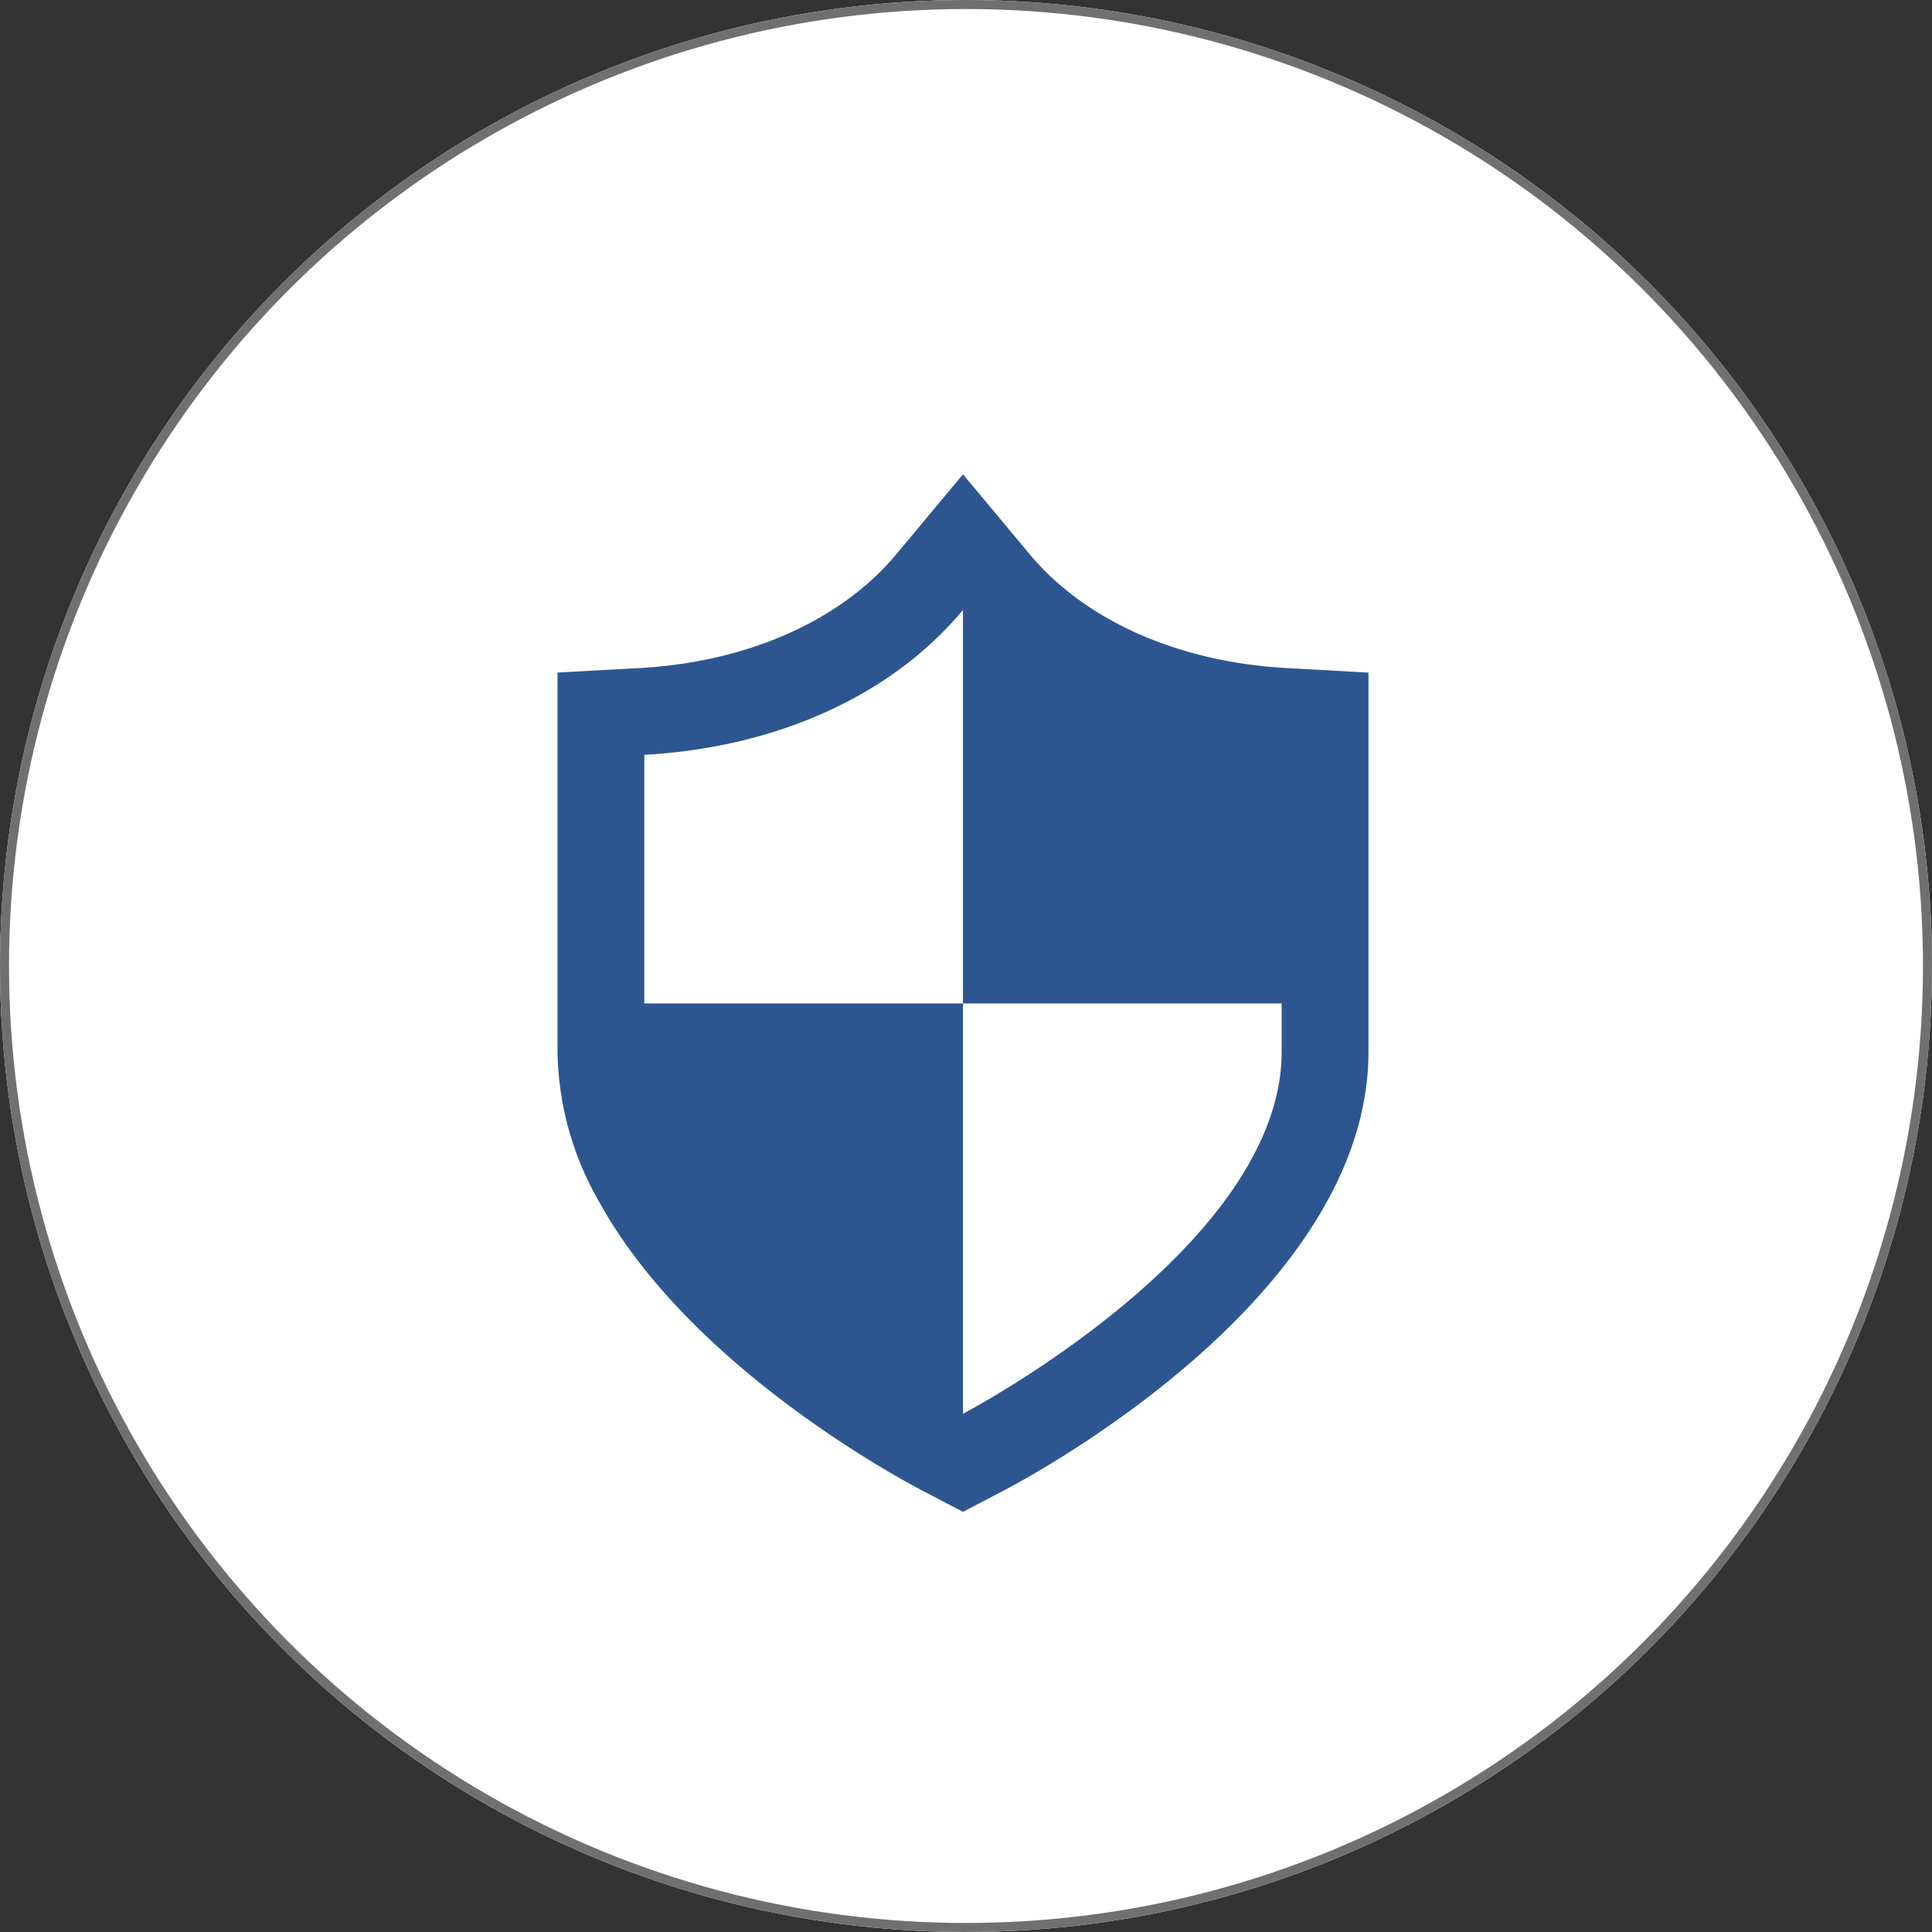
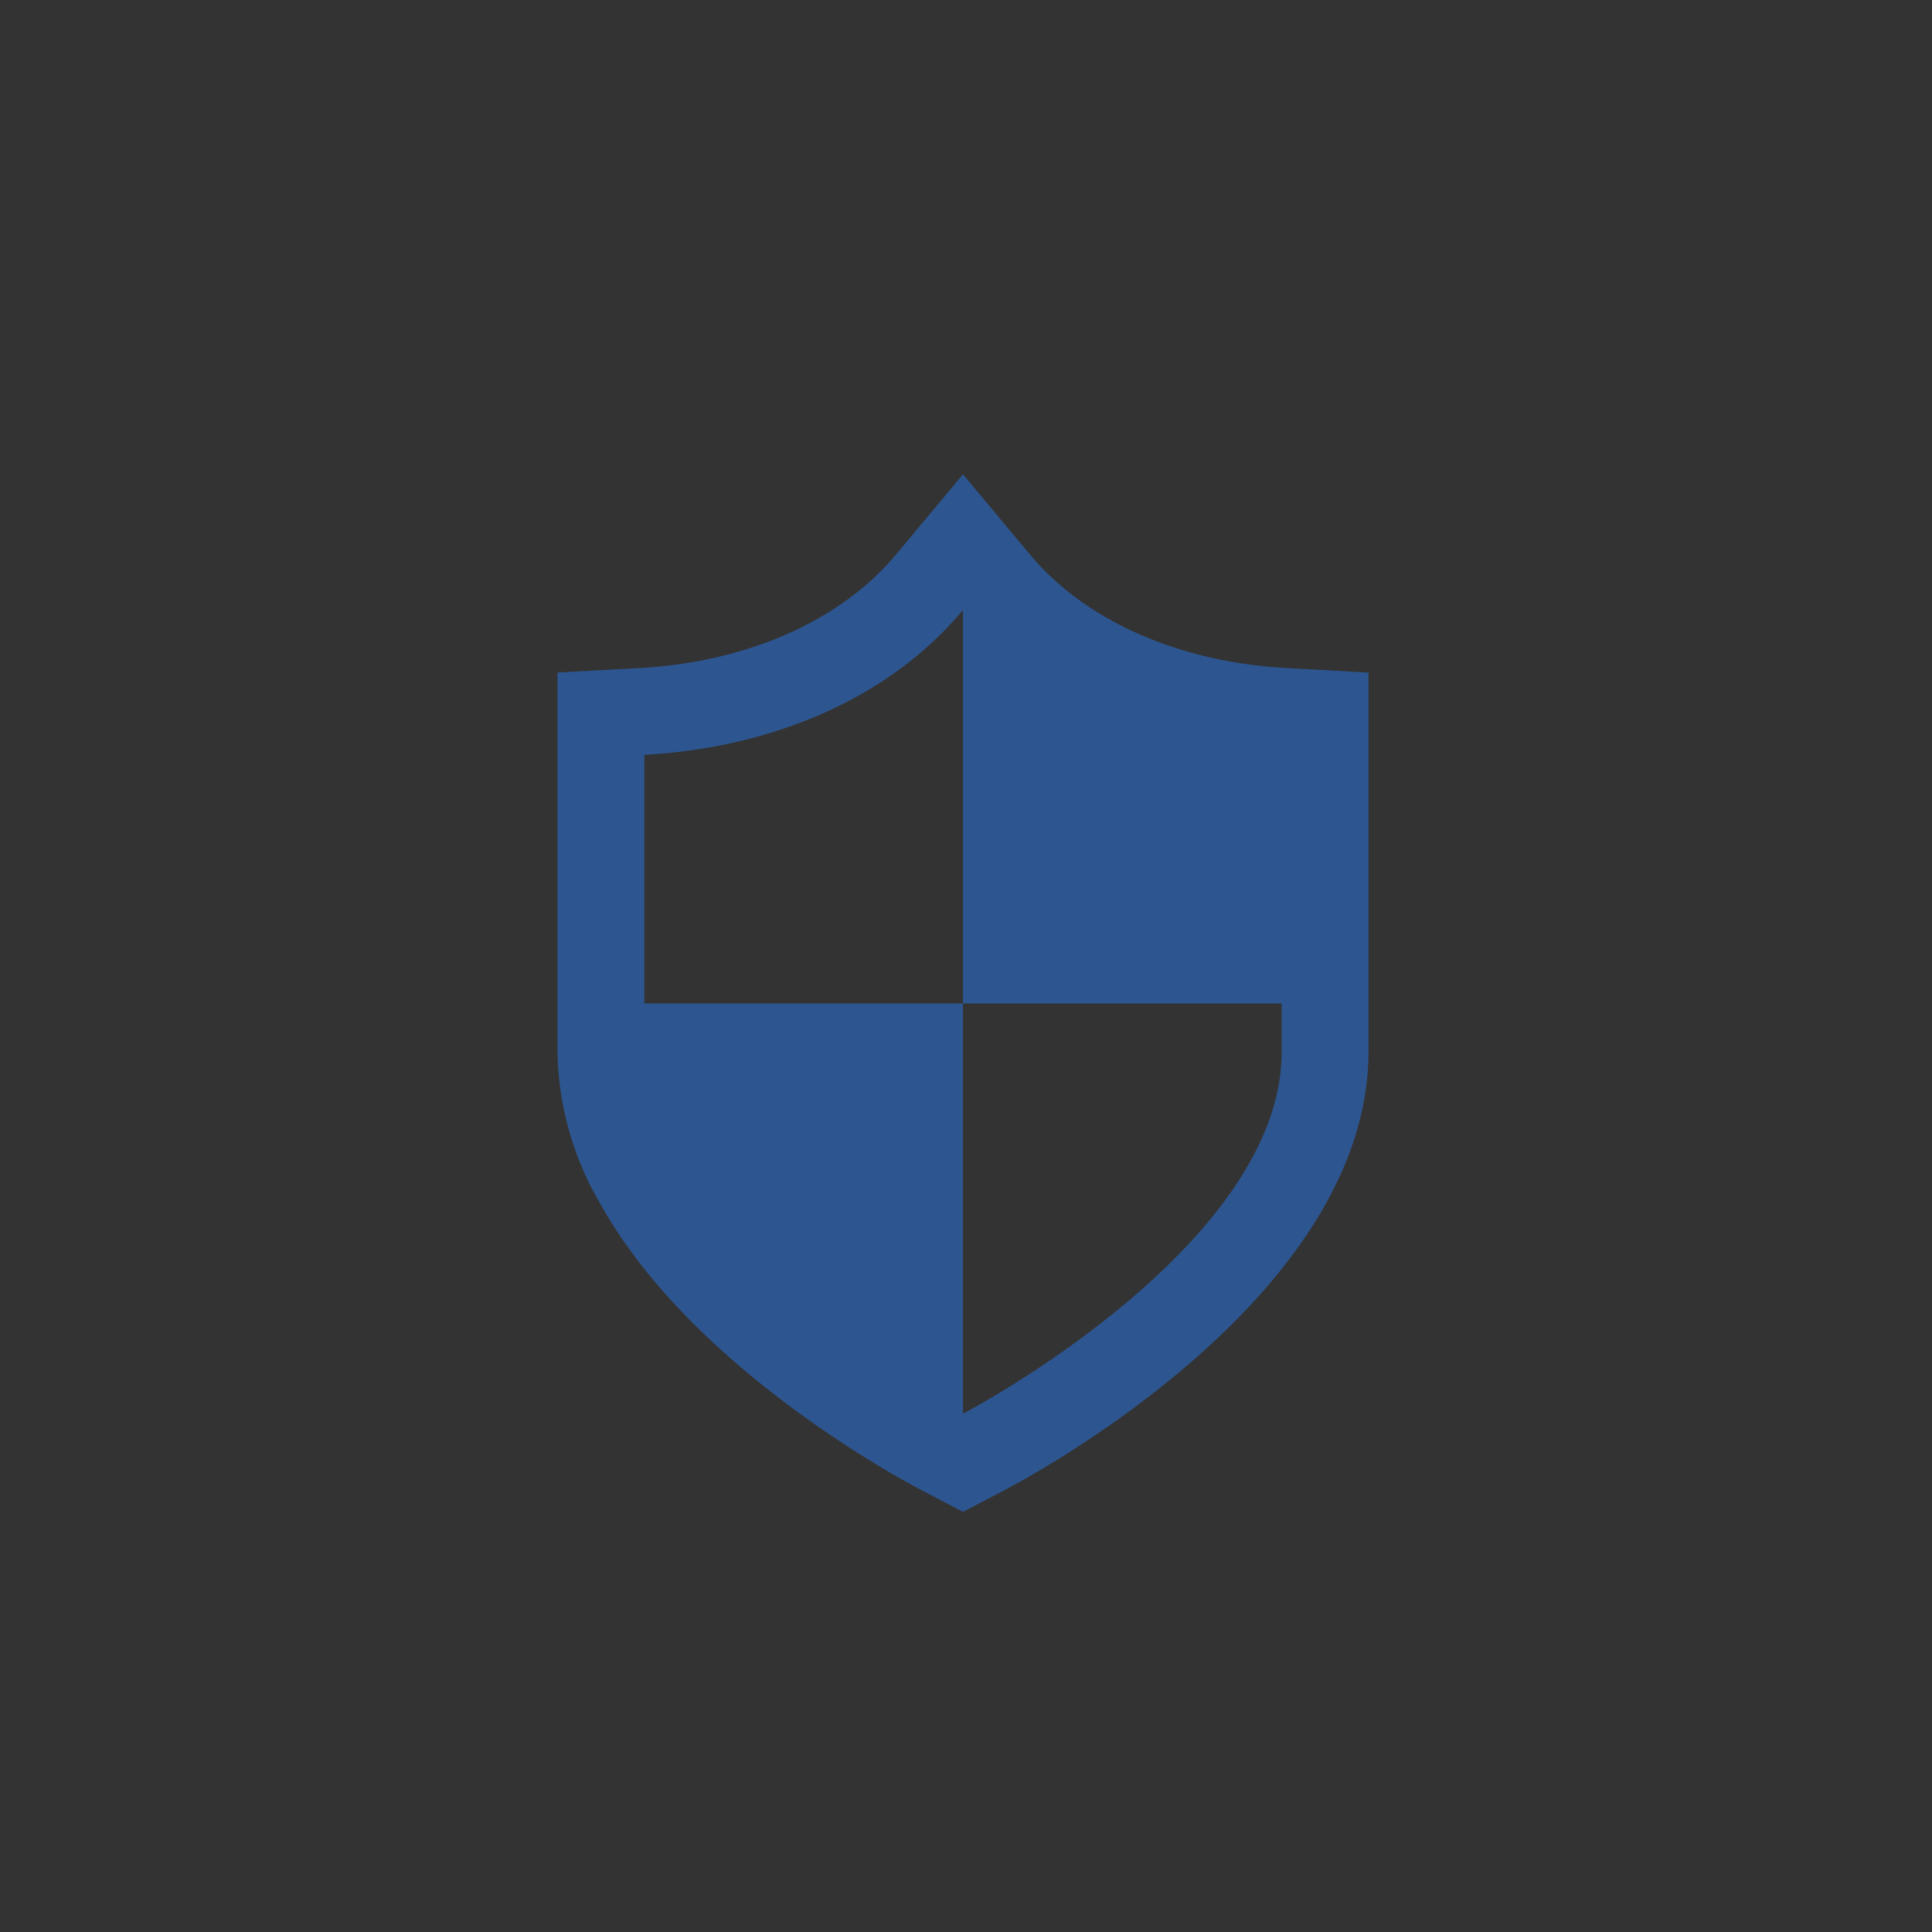
<svg xmlns="http://www.w3.org/2000/svg" width="214" height="214" viewBox="0 0 214 214">
  <rect x="0" y="0" width="214" height="214" fill="#333333" stroke="none" />
  <g id="グループ_640" data-name="グループ 640" transform="translate(13772 1539)">
    <g id="楕円形_51" data-name="楕円形 51" transform="translate(-13772 -1539)" fill="#fff" stroke="#707070" stroke-width="1">
-       <circle cx="107" cy="107" r="107" stroke="none" />
-       <circle cx="107" cy="107" r="106.5" fill="none" />
-     </g>
+       </g>
    <g id="鉄壁のセキュリティアイコン" transform="translate(-13766.158 -1486.462)">
      <path id="パス_3281" data-name="パス 3281" d="M141.048,21.7l-4.405-.242c-11.948-.664-22.3-5.25-28.419-12.592L100.823,0l-7.4,8.868C87.306,16.21,76.947,20.8,65,21.46l-9.09.5V63.958A34.273,34.273,0,0,0,60.6,80.712c9.935,17.921,32.542,30.189,35.759,31.878l4.467,2.333,4.465-2.333c4.142-2.172,40.447-21.922,40.447-48.632V21.963ZM65.524,58.608V31.072c14.44-.8,27.274-6.415,35.3-16.049V58.608h35.3v5.35c0,21.661-35.3,40.1-35.3,40.1V58.608Z" fill="#2d5691" />
    </g>
  </g>
</svg>